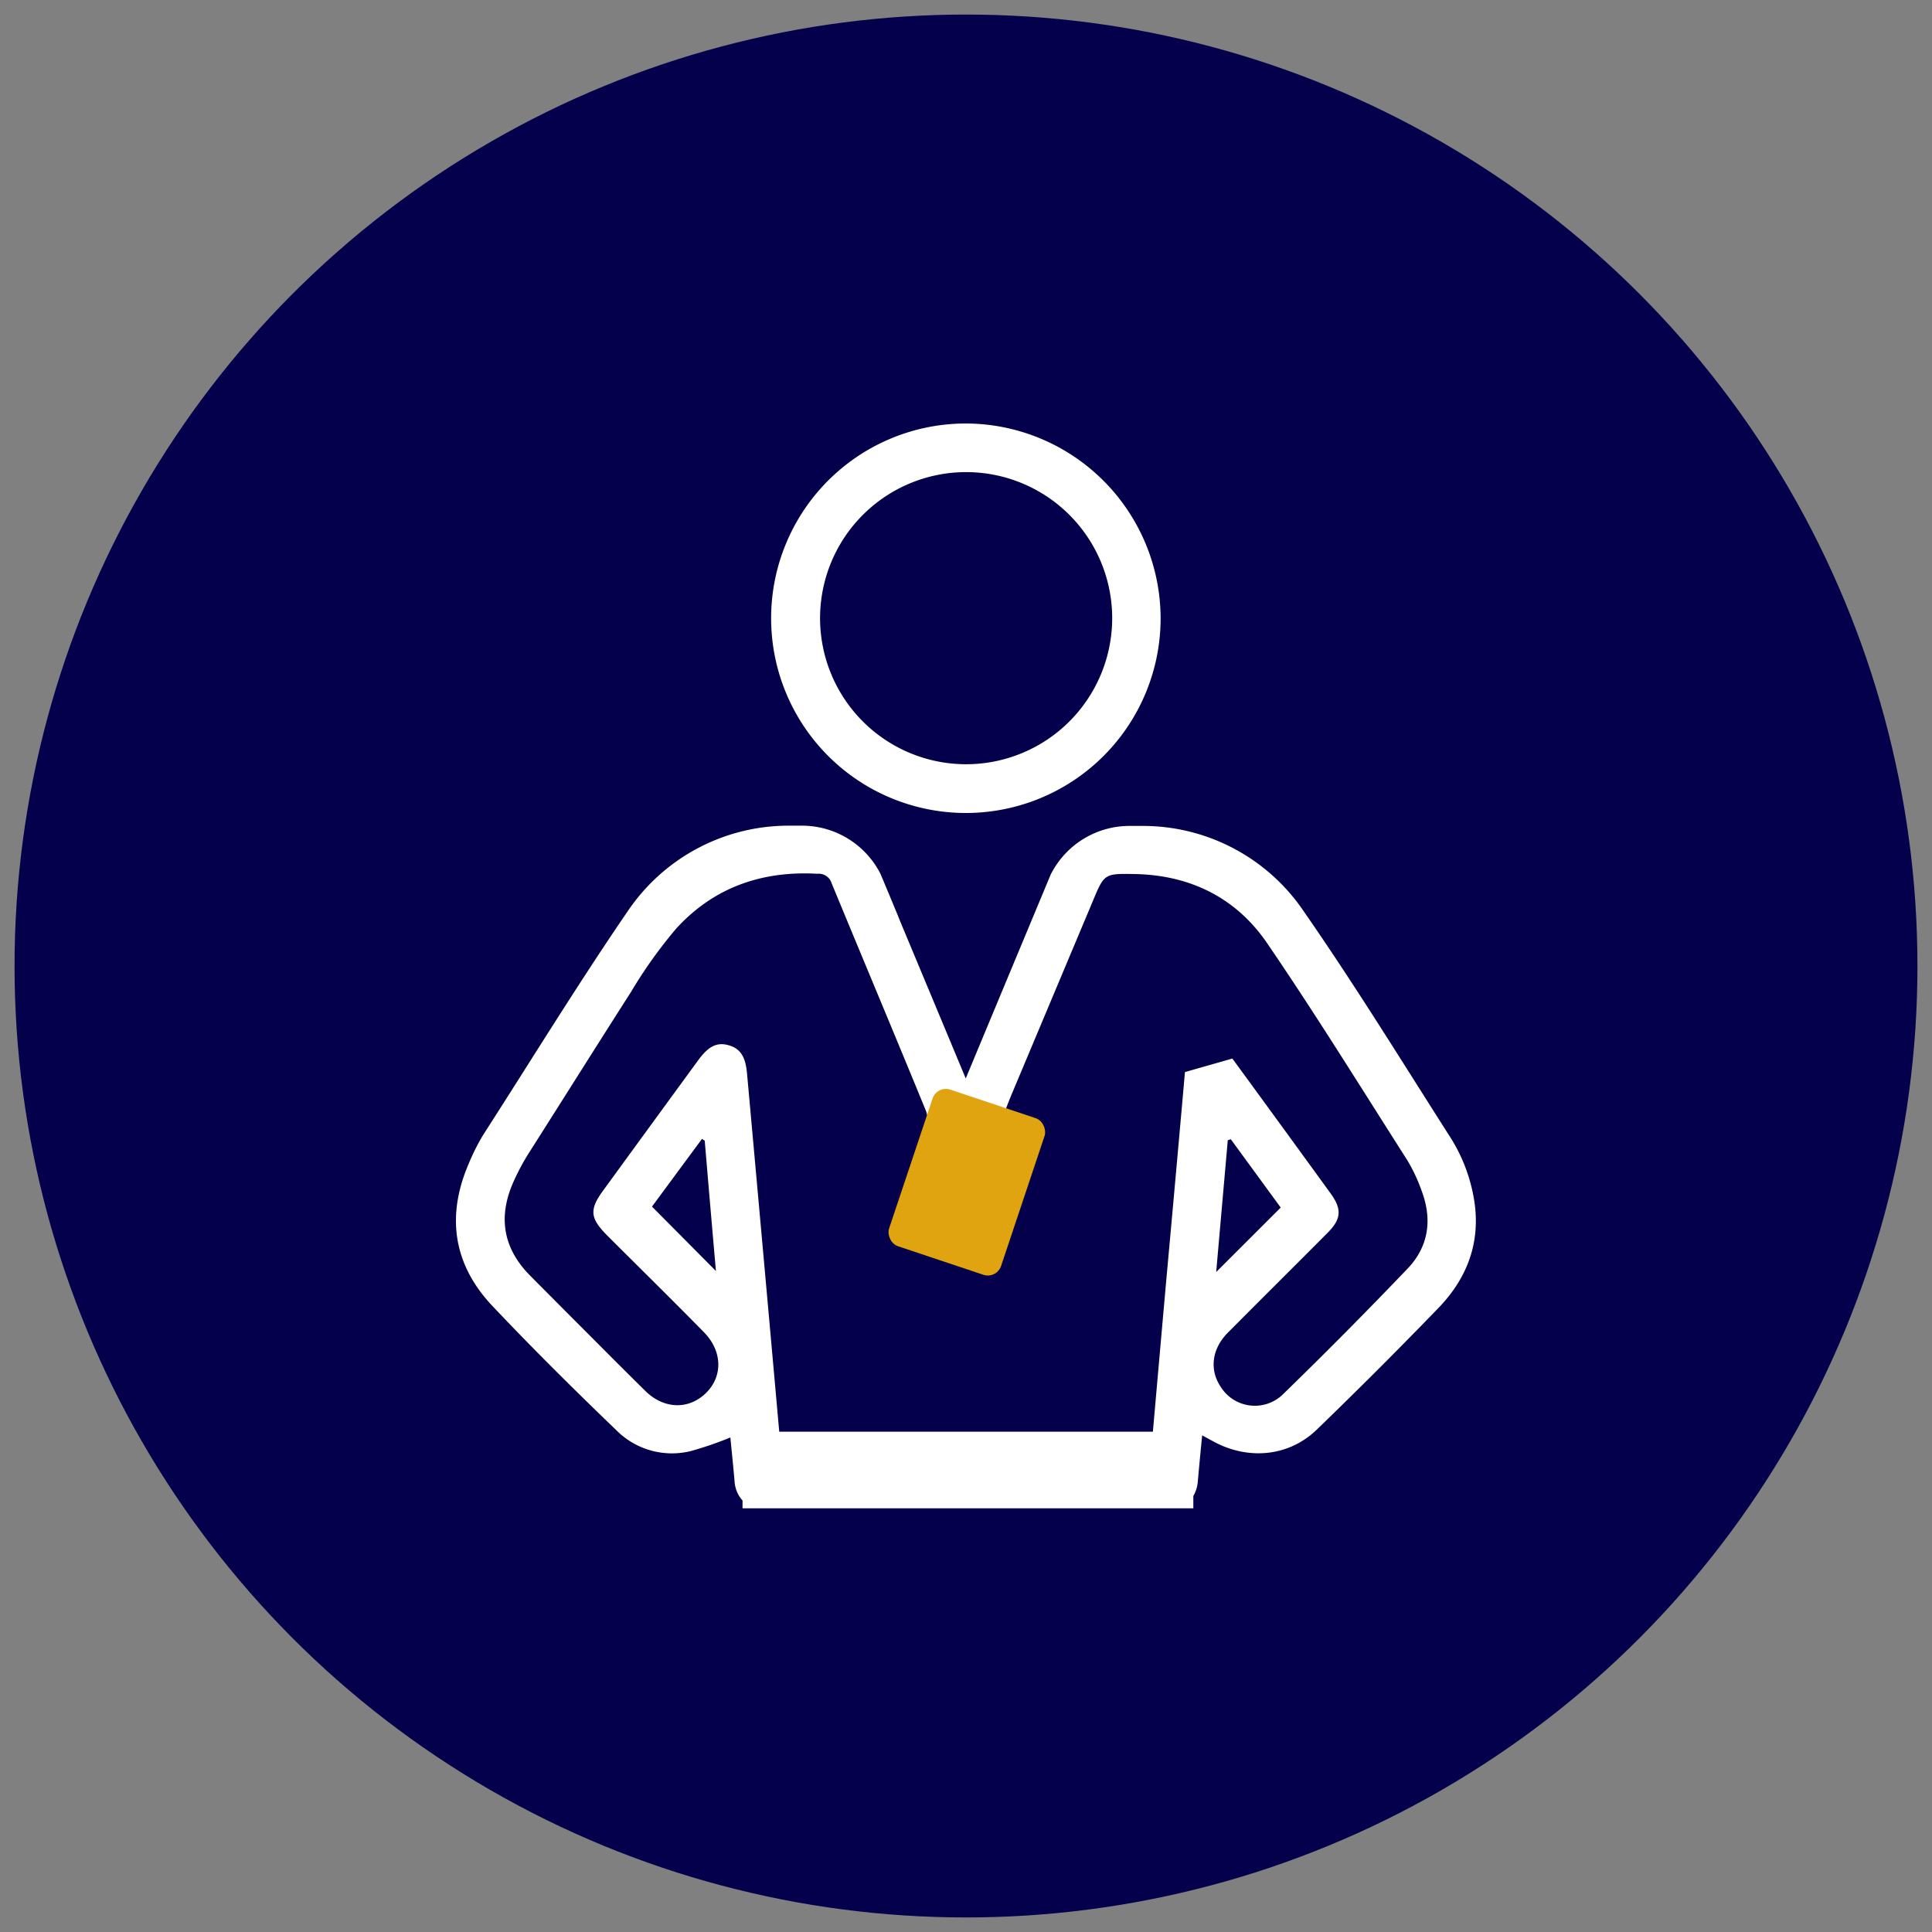
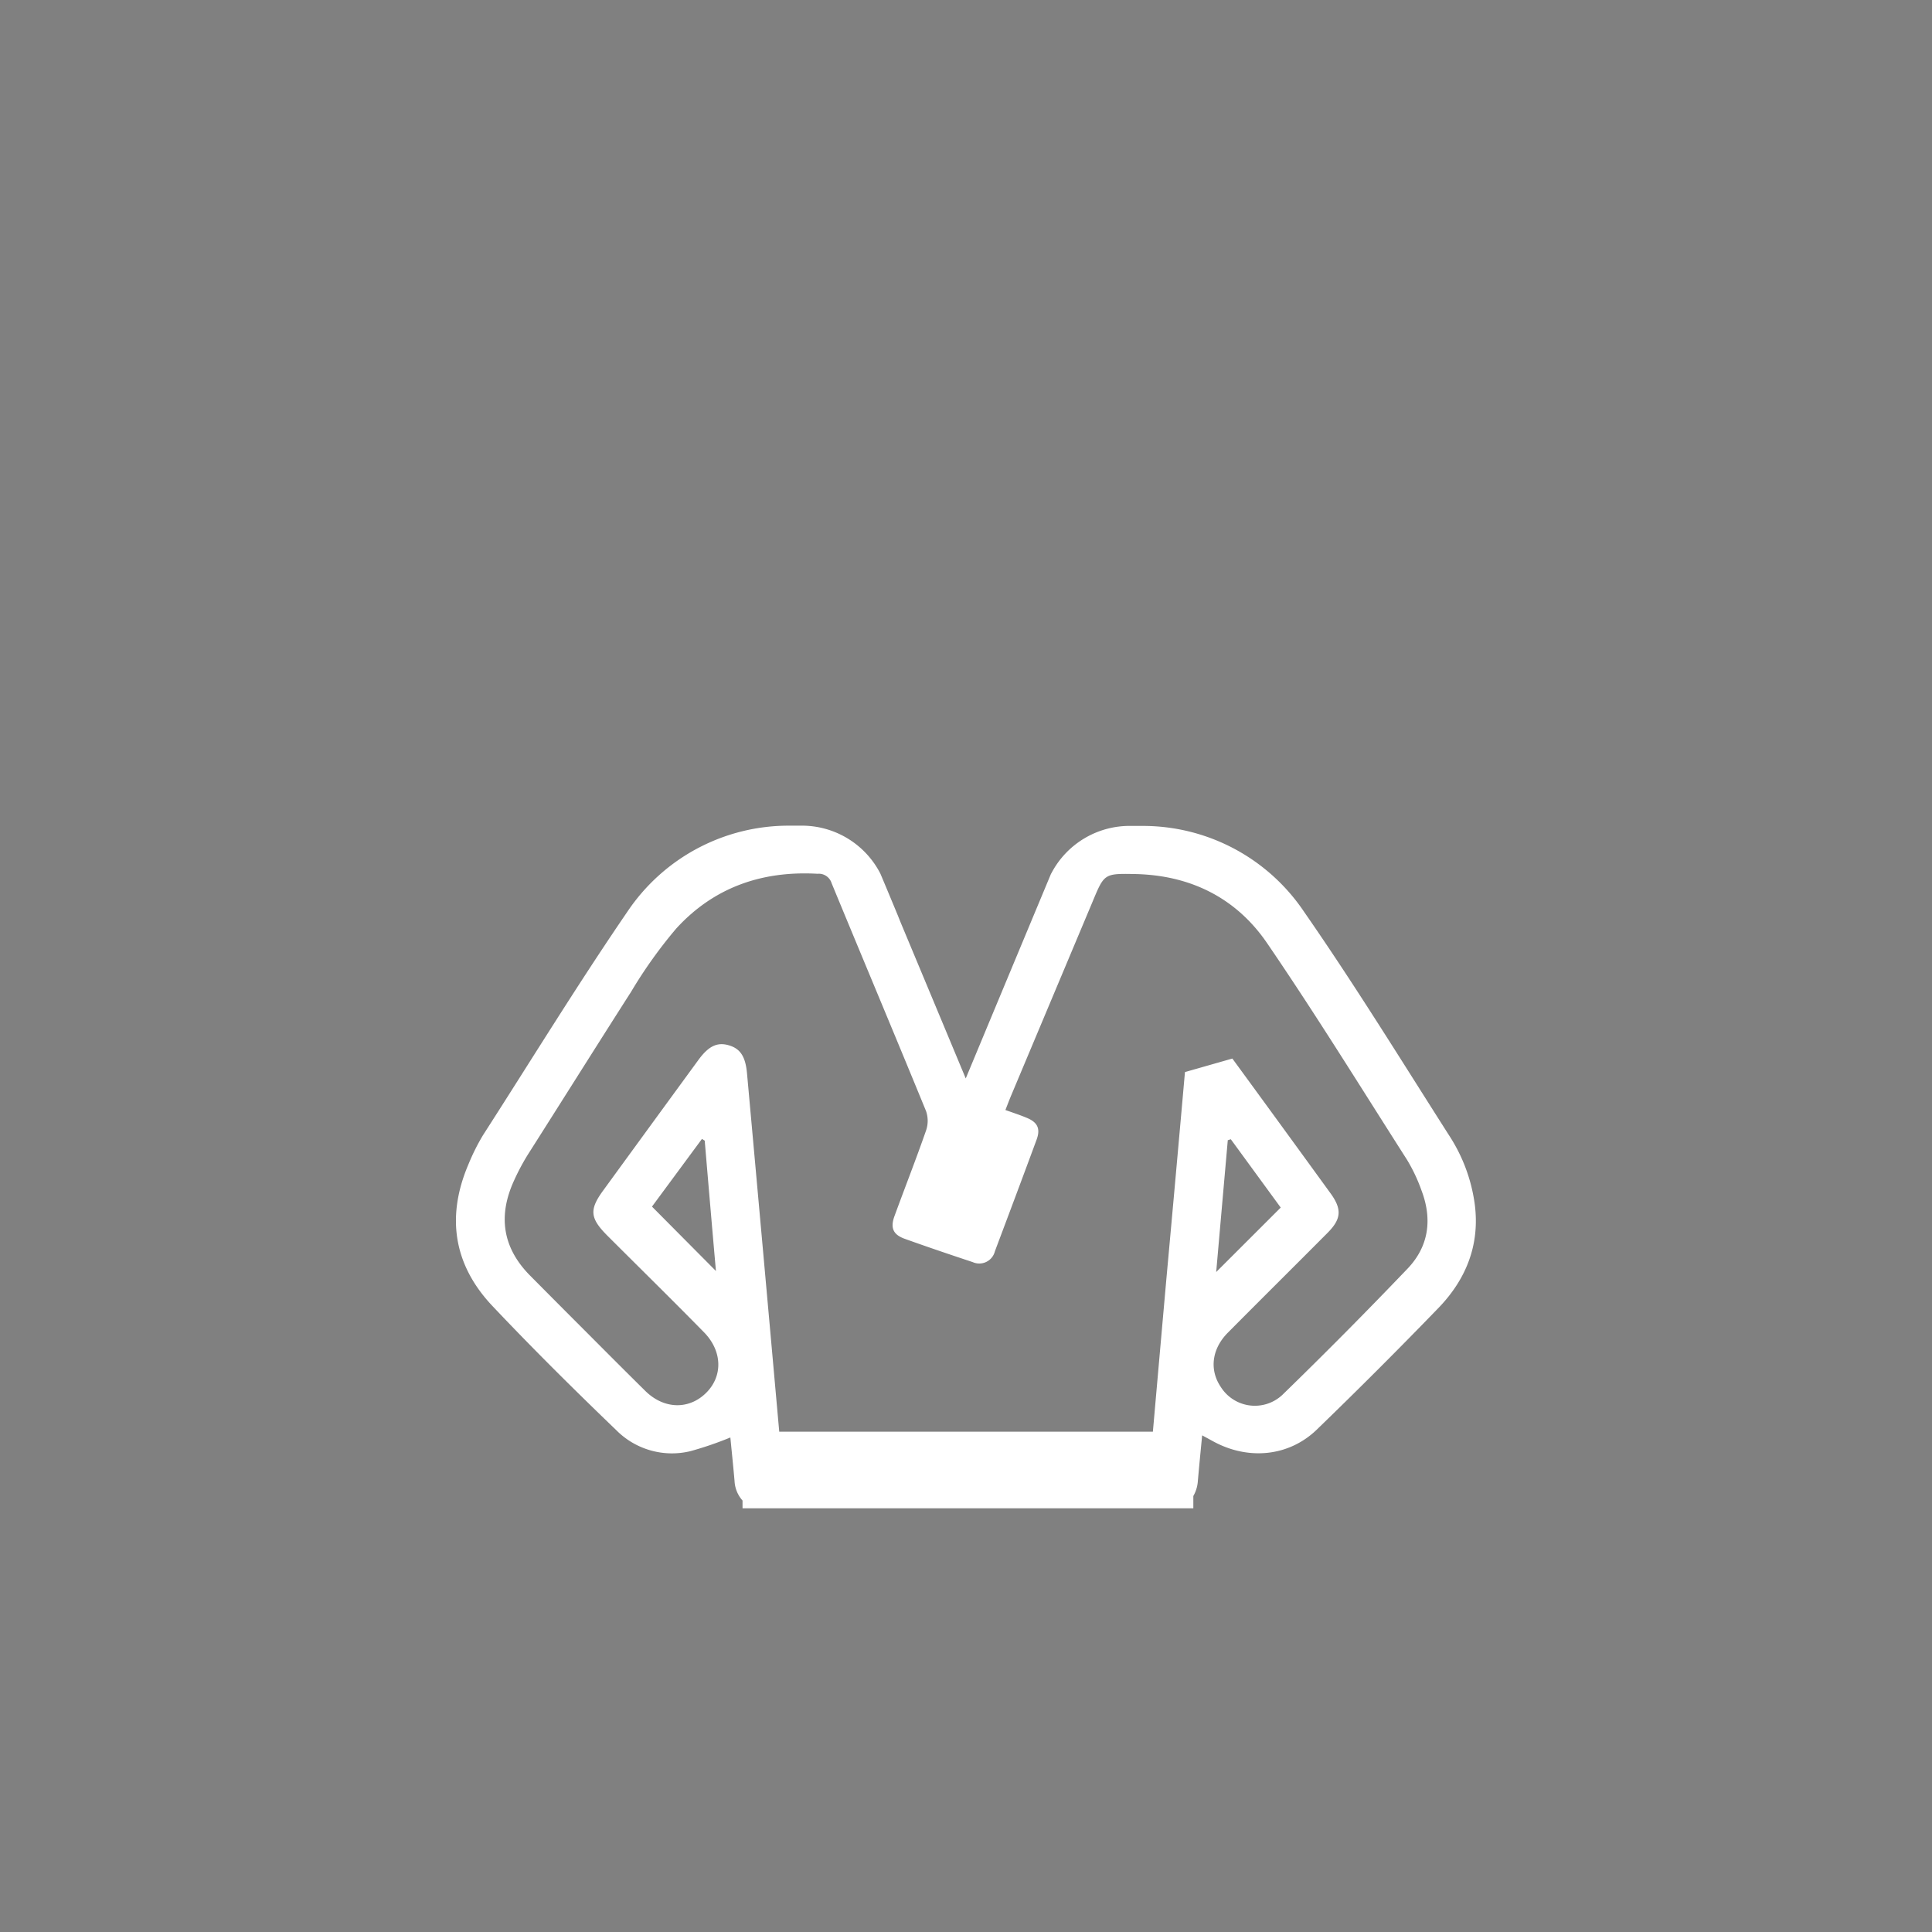
<svg xmlns="http://www.w3.org/2000/svg" viewBox="0 0 300 300">
  <rect x="0" y="0" width="300" height="300" fill="#808080" stroke="none" />
  <defs>
    <style>.cls-1{fill:#04004b;}.cls-2{fill:#fff;}.cls-3{fill:#dfa40f;}</style>
  </defs>
  <g id="BG">
-     <circle class="cls-1" cx="150" cy="150" r="147.74" />
    <g id="QZ82gm">
-       <path class="cls-2" d="M150,65.76a30.24,30.24,0,1,0,30.22,30.36A30.32,30.32,0,0,0,150,65.76Zm0,52.91A22.68,22.68,0,1,1,172.7,95.92,22.69,22.69,0,0,1,150.05,118.67Z" />
-     </g>
+       </g>
    <path class="cls-2" d="M229,187a25.88,25.88,0,0,0-4-10.72c-7.41-11.62-14.64-23.37-22.5-34.69a30.13,30.13,0,0,0-25.08-13.34l-1.79,0a13.7,13.7,0,0,0-12.37,7.34,1.14,1.14,0,0,0-.1.19h0c-4.37,10.48-8.68,20.82-13.2,31.68-3.43-8.23-6.75-16.18-10.1-24.2-.13-.32-.26-.64-.4-1-.9-2.17-1.8-4.34-2.72-6.52h0l-.06-.13a13.69,13.69,0,0,0-12.41-7.4l-1.7,0a30.12,30.12,0,0,0-25.11,13.3C89.66,152.9,82.46,164.67,75,176.27a32.71,32.71,0,0,0-2.27,4.55c-3.47,8.14-2.29,15.62,3.76,22,6.23,6.59,12.7,13,19.22,19.27a12.17,12.17,0,0,0,11.52,3.24,54,54,0,0,0,6.18-2.12c.21,2.17.45,4.46.65,6.75A4.88,4.88,0,0,0,115.3,233v1.21h70v-1.91A5.37,5.37,0,0,0,186,230c.2-2.31.43-4.62.67-7.12l1.84,1c5.38,2.88,11.63,2.29,15.95-1.88q9.65-9.33,19-19C227.64,198.62,229.82,193.31,229,187Zm-45-20.53q-1.42,16.08-2.89,32.17-1.05,11.83-2.09,23.67H121q-2.48-27.79-5-55.6c-.23-2.59-1-3.87-2.84-4.4s-3.17.17-4.72,2.29q-7.41,10.14-14.8,20.29c-2.15,2.95-2,4.26.56,6.87,5,5,10.1,10,15.1,15.1,2.85,2.89,3,6.81.33,9.44s-6.54,2.53-9.42-.31-5.81-5.78-8.7-8.68q-4.6-4.6-9.2-9.24c-4.28-4.32-5-9.27-2.5-14.73a34.71,34.71,0,0,1,2.12-4C87.29,170.91,92.61,162.43,98,154a72.32,72.32,0,0,1,7-9.81c5.83-6.39,13.3-9,21.93-8.51a2.09,2.09,0,0,1,2.21,1.48c4.87,11.8,9.82,23.57,14.66,35.38a4.63,4.63,0,0,1,0,3c-1.55,4.45-3.28,8.85-4.9,13.28-.68,1.85-.22,2.9,1.61,3.55,3.49,1.25,7,2.44,10.53,3.61a2.5,2.5,0,0,0,3.45-1.69c2.17-5.77,4.34-11.54,6.47-17.32.64-1.73.14-2.73-1.59-3.42-1-.42-2.09-.77-3.25-1.19.31-.79.55-1.43.81-2.06L169.66,140c1.8-4.32,1.8-4.37,6.52-4.28,8.64.16,15.78,3.69,20.6,10.77,7.51,11,14.54,22.38,21.72,33.63a25.86,25.86,0,0,1,2.24,4.76c1.69,4.46,1.12,8.68-2.19,12.13Q209,207,199.11,216.61a6.25,6.25,0,0,1-9.55-1.25c-1.79-2.65-1.4-5.9,1.09-8.41,5.15-5.19,10.34-10.33,15.49-15.51,2.15-2.16,2.26-3.67.46-6.15q-7.6-10.47-15.24-20.92m-2.51,33.15c.6-6.85,1.2-13.66,1.8-20.47l.47-.15,7.75,10.61Zm-77.68-.16-9.93-10L109,176.85l.43.27C110,183.89,110.58,190.67,111.17,197.36Z" />
-     <rect class="cls-3" x="140.95" y="170.76" width="18.34" height="25.64" rx="2.18" transform="translate(65.98 -38.14) rotate(18.49)" />
  </g>
</svg>